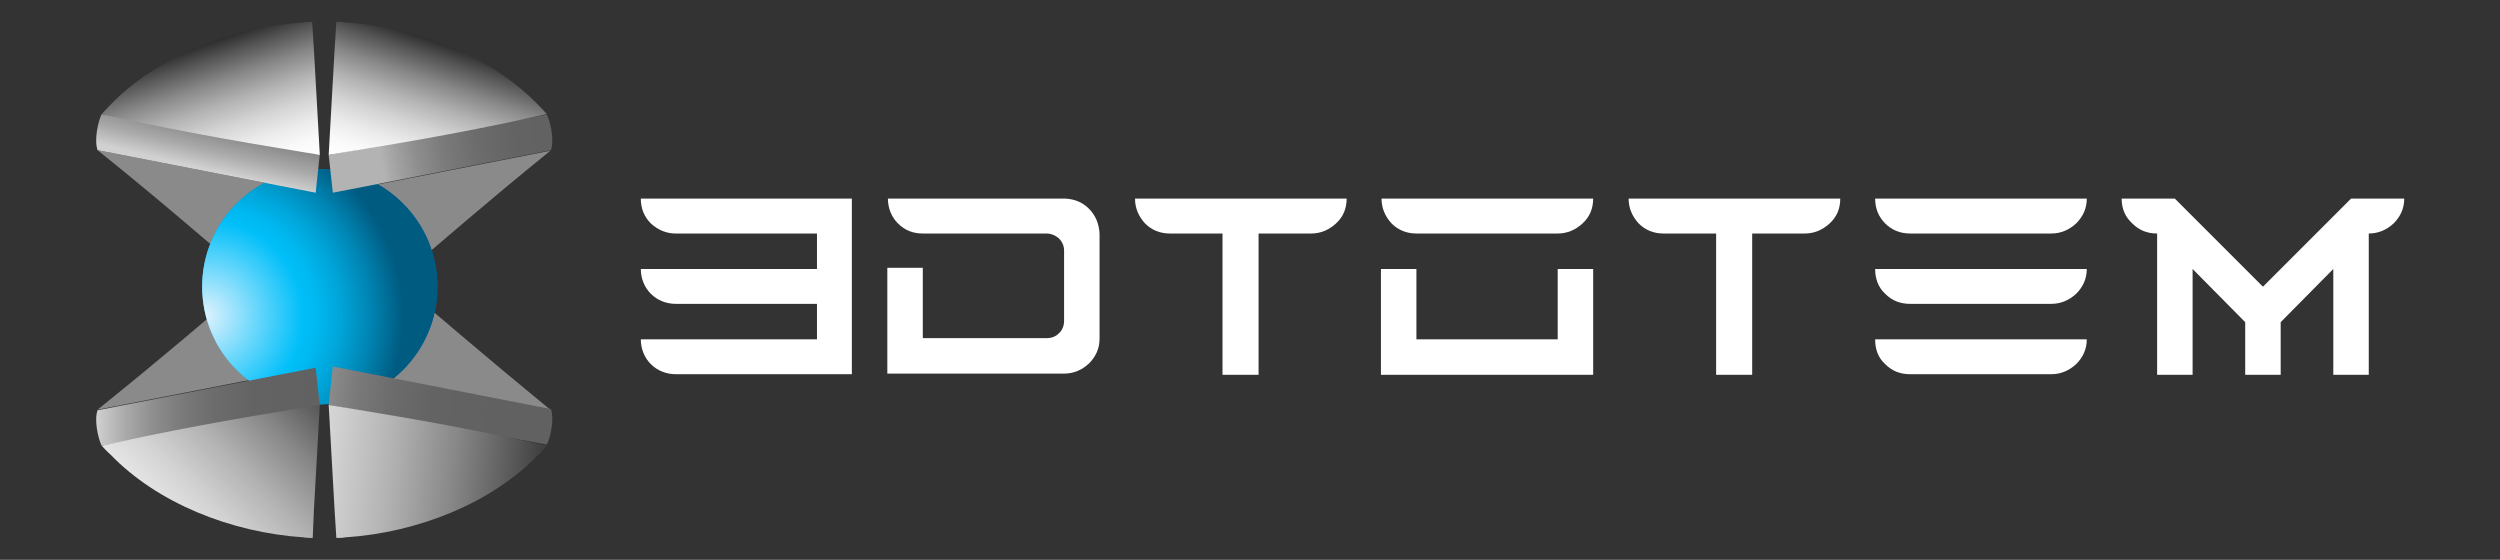
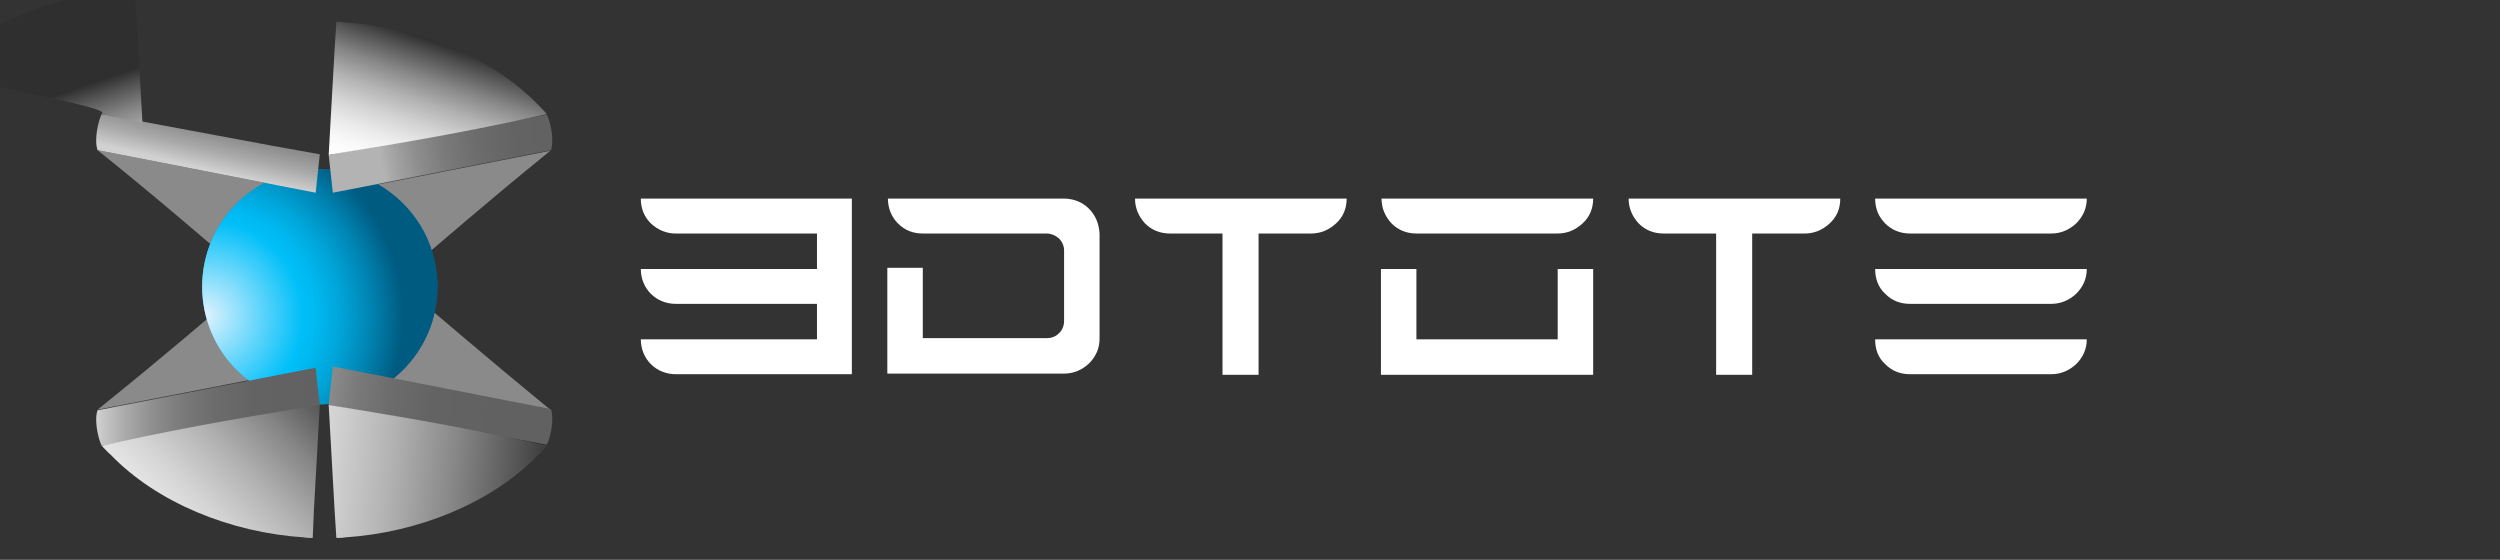
<svg xmlns="http://www.w3.org/2000/svg" version="1.1" id="Calque_5" x="0px" y="0px" viewBox="0 0 422.9 94.7" style="enable-background:new 0 0 422.9 94.7;" xml:space="preserve">
  <rect x="0" y="0" width="422.9" height="94.7" fill="#333333" stroke="none" />
  <style type="text/css">
	.st0{fill:#FFFFFF;}
	.st1{fill:url(#SVGID_1_);}
	.st2{fill:none;}
	.st3{fill:url(#SVGID_2_);}
	.st4{fill:url(#SVGID_3_);}
	.st5{fill:url(#SVGID_4_);}
	.st6{fill:url(#SVGID_5_);}
	.st7{fill:url(#SVGID_6_);}
	.st8{fill:url(#SVGID_7_);}
	.st9{fill:url(#SVGID_8_);}
	.st10{fill:url(#SVGID_9_);}
	.st11{fill:url(#SVGID_10_);}
	.st12{fill:url(#SVGID_11_);}
</style>
  <g>
    <g>
      <path class="st0" d="M206.8,63.4V39.5h-8.9c-1.7,0-3.1-0.6-4.2-1.7c-1.1-1.2-1.7-2.6-1.7-4.2h35.8c0,1.7-0.6,3.1-1.8,4.2    s-2.6,1.7-4.2,1.7h-8.9v23.9H206.8z" />
      <path class="st0" d="M239.6,39.5c-1.7,0-3.1-0.6-4.2-1.7c-1.1-1.2-1.7-2.6-1.7-4.2h35.8c0,1.7-0.6,3.1-1.8,4.2    c-1.2,1.1-2.6,1.7-4.2,1.7H239.6z M233.6,63.4V45.5h6v11.9h23.9V45.5h6v17.9H233.6z" />
      <path class="st0" d="M290.3,63.4V39.5h-8.9c-1.7,0-3.1-0.6-4.2-1.7c-1.1-1.2-1.7-2.6-1.7-4.2h35.8c0,1.7-0.6,3.1-1.8,4.2    c-1.2,1.1-2.6,1.7-4.2,1.7h-8.9v23.9H290.3z" />
-       <path class="st0" d="M400.7,33.6h-3l-14.9,14.9l-14.9-14.9h-3h-6c0,1.7,0.6,3.1,1.8,4.2c1.2,1.2,2.6,1.7,4.2,1.7v23.9h6V45.5    l8.9,9v8.9h6v-8.9l8.9-9v17.9h6V39.5h0c1.6,0,3-0.6,4.2-1.7c1.2-1.2,1.8-2.6,1.8-4.2H400.7z" />
      <g>
        <path class="st0" d="M318.9,49.7c1.2,1.2,2.6,1.7,4.2,1.7H347c1.6,0,3-0.6,4.2-1.7c1.2-1.2,1.8-2.6,1.8-4.2h-35.8     C317.2,47.1,317.7,48.6,318.9,49.7z" />
        <path class="st0" d="M323.1,39.5H347c1.6,0,3-0.6,4.2-1.7c1.2-1.2,1.8-2.6,1.8-4.2h-6h-29.8c0,1.7,0.6,3.1,1.7,4.2     C320,38.9,321.4,39.5,323.1,39.5z" />
        <path class="st0" d="M318.9,61.6c1.2,1.2,2.6,1.7,4.2,1.7H347c1.6,0,3-0.6,4.2-1.7c1.2-1.2,1.8-2.6,1.8-4.2h-35.8     C317.2,59.1,317.7,60.5,318.9,61.6z" />
      </g>
    </g>
    <path class="st0" d="M331.8,42.1" />
    <path class="st0" d="M108.4,33.6c0,1.7,0.6,3.1,1.7,4.2c1.2,1.1,2.6,1.7,4.2,1.7h23.9v6h-29.8c0,1.6,0.6,3.1,1.7,4.2   c1.1,1.1,2.6,1.7,4.2,1.7h23.9v6h-29.8c0,1.6,0.6,3.1,1.7,4.2c1.1,1.1,2.6,1.7,4.2,1.7h29.8V51.5v-6V33.6h-6H108.4z" />
    <path class="st0" d="M184.2,35.3c-1.1-1.1-2.4-1.6-3.9-1.7c-0.1,0-0.2,0-0.3,0h-29.8v0c0,1.6,0.6,3.1,1.7,4.2   c1.2,1.2,2.6,1.7,4.2,1.7H177c0.8,0,1.5,0.3,2.1,0.8c0.6,0.6,0.9,1.3,0.9,2.1v11.9c0,0.8-0.3,1.6-0.9,2.1c-0.6,0.6-1.3,0.8-2.1,0.8   h-20.9v-8.9v-3h-6v3v14.9H180c1.6,0,3-0.6,4.2-1.7c1.2-1.2,1.8-2.6,1.8-4.2V39.5C185.9,37.8,185.3,36.4,184.2,35.3z" />
    <g>
      <radialGradient id="SVGID_1_" cx="-1185.111" cy="242.849" r="38.931" fx="-1224.036" fy="243.533" gradientTransform="matrix(-1 0 0 -1 -1124.74 289.003)" gradientUnits="userSpaceOnUse">
        <stop offset="0" style="stop-color:#212121" />
        <stop offset="0.18" style="stop-color:#393939" />
        <stop offset="0.547" style="stop-color:#656565" />
        <stop offset="0.832" style="stop-color:#808080" />
        <stop offset="1" style="stop-color:#8A8A8A" />
      </radialGradient>
      <path class="st1" d="M42.8,47.4C34,40,28.3,34.9,16.5,25.4l30.2,5.9c0.5,3.7,1.7,7.6,3.7,11.6c0,0,0,0,0,0.1c4,6,8.4,0.5,8.8,0    c0,0,0,0,0,0c0,0,0,0,0,0c2-3.9,3.2-7.9,3.7-11.6l30.2-5.9C81.5,34.9,75.8,40,67,47.4c8.8,7.4,14.5,12.4,26.2,22L63,63.4    c-0.5-3.7-1.7-7.6-3.7-11.6c0,0,0,0,0,0c-0.4-0.5-4.9-6.1-8.9,0c0,0,0,0,0,0c-2,3.9-3.2,7.9-3.7,11.6l-30.2,5.9    C28.3,59.8,34,54.8,42.8,47.4z" />
-       <path class="st2" d="M58,48.5" />
      <path class="st2" d="M64.4,53.6" />
      <radialGradient id="SVGID_2_" cx="35.726" cy="53.536" r="32.398" fx="34.401" fy="53.408" gradientUnits="userSpaceOnUse">
        <stop offset="0.198" style="stop-color:#4CC2F1" />
        <stop offset="0.479" style="stop-color:#009CD9" />
        <stop offset="0.647" style="stop-color:#0099D7" />
        <stop offset="0.764" style="stop-color:#0090D0" />
        <stop offset="0.865" style="stop-color:#0081C4" />
        <stop offset="0.957" style="stop-color:#006BB3" />
        <stop offset="1" style="stop-color:#005EA9" />
      </radialGradient>
      <circle class="st3" cx="54.1" cy="48.5" r="19.9" />
      <radialGradient id="SVGID_3_" cx="35.726" cy="53.536" r="32.398" fx="34.401" fy="53.408" gradientUnits="userSpaceOnUse">
        <stop offset="0" style="stop-color:#E2F3FE" />
        <stop offset="0.498" style="stop-color:#00BFF9" />
        <stop offset="0.572" style="stop-color:#00B8F0" />
        <stop offset="0.692" style="stop-color:#00A4D8" />
        <stop offset="0.841" style="stop-color:#0084B2" />
        <stop offset="1" style="stop-color:#005B81" />
      </radialGradient>
      <circle class="st4" cx="54.1" cy="48.5" r="19.9" />
      <linearGradient id="SVGID_4_" gradientUnits="userSpaceOnUse" x1="-1189.38" y1="261.345" x2="-1223.066" y2="267.156" gradientTransform="matrix(-1 0 0 -1 -1124.74 289.003)">
        <stop offset="0" style="stop-color:#B3B3B3" />
        <stop offset="4.150271e-02" style="stop-color:#A8A8A8" />
        <stop offset="0.172" style="stop-color:#8E8E8E" />
        <stop offset="0.315" style="stop-color:#7A7A7A" />
        <stop offset="0.478" style="stop-color:#6C6C6C" />
        <stop offset="0.674" style="stop-color:#636363" />
        <stop offset="1" style="stop-color:#616161" />
      </linearGradient>
      <path class="st5" d="M55.6,26.2l7.8-1.4l26.3-4.9l2.8-0.5c0.6,1.1,1.3,4.3,0.7,6L63,31.3l-6.7,1.3L55.6,26.2z" />
      <linearGradient id="SVGID_5_" gradientUnits="userSpaceOnUse" x1="-1159.361" y1="260.468" x2="-1164.822" y2="283.935" gradientTransform="matrix(-1 0 0 -1 -1124.74 289.003)">
        <stop offset="0" style="stop-color:#D1D1D1" />
        <stop offset="2.499670e-02" style="stop-color:#C9C9C9" />
        <stop offset="0.134" style="stop-color:#A9A9A9" />
        <stop offset="0.253" style="stop-color:#8E8E8E" />
        <stop offset="0.382" style="stop-color:#7A7A7A" />
        <stop offset="0.529" style="stop-color:#6C6C6C" />
        <stop offset="0.706" style="stop-color:#636363" />
        <stop offset="1" style="stop-color:#616161" />
      </linearGradient>
      <path class="st6" d="M17.2,19.3l2.8,0.5l26.3,4.9l7.8,1.4l-0.7,6.5l-6.7-1.3l-30.2-5.9C15.9,23.6,16.6,20.5,17.2,19.3z" />
      <linearGradient id="SVGID_6_" gradientUnits="userSpaceOnUse" x1="-1173.412" y1="224.374" x2="-1209.908" y2="218.546" gradientTransform="matrix(-1 0 0 -1 -1124.74 289.003)">
        <stop offset="0" style="stop-color:#B3B3B3" />
        <stop offset="4.150271e-02" style="stop-color:#A8A8A8" />
        <stop offset="0.172" style="stop-color:#8E8E8E" />
        <stop offset="0.315" style="stop-color:#7A7A7A" />
        <stop offset="0.478" style="stop-color:#6C6C6C" />
        <stop offset="0.674" style="stop-color:#636363" />
        <stop offset="1" style="stop-color:#616161" />
      </linearGradient>
      <path class="st7" d="M55.6,68.5L55.6,68.5l0.7-6.5l6.7,1.3l30.2,5.9c0.6,1.8-0.1,4.9-0.7,6l-2.8-0.5L63.4,70L55.6,68.5z" />
      <linearGradient id="SVGID_7_" gradientUnits="userSpaceOnUse" x1="-1141.049" y1="220.262" x2="-1178.856" y2="220.262" gradientTransform="matrix(-1 0 0 -1 -1124.74 289.003)">
        <stop offset="0" style="stop-color:#D1D1D1" />
        <stop offset="2.499670e-02" style="stop-color:#C9C9C9" />
        <stop offset="0.134" style="stop-color:#A9A9A9" />
        <stop offset="0.253" style="stop-color:#8E8E8E" />
        <stop offset="0.382" style="stop-color:#7A7A7A" />
        <stop offset="0.529" style="stop-color:#6C6C6C" />
        <stop offset="0.706" style="stop-color:#636363" />
        <stop offset="1" style="stop-color:#616161" />
      </linearGradient>
      <path class="st8" d="M16.5,69.4l30.2-5.9l6.7-1.3l0.7,6.4v0L46.3,70L20,74.9l-2.8,0.5C16.6,74.2,15.9,71.1,16.5,69.4z" />
    </g>
  </g>
  <linearGradient id="SVGID_8_" gradientUnits="userSpaceOnUse" x1="367.834" y1="440.123" x2="374.041" y2="416.959" gradientTransform="matrix(0.998 6.581296e-02 -6.581296e-02 0.998 -269.815 -432.91)">
    <stop offset="0" style="stop-color:#FFFFFF" />
    <stop offset="0.117" style="stop-color:#FAFAFA" />
    <stop offset="0.256" style="stop-color:#EBEBEB" />
    <stop offset="0.406" style="stop-color:#D3D3D3" />
    <stop offset="0.565" style="stop-color:#B2B2B2" />
    <stop offset="0.73" style="stop-color:#878787" />
    <stop offset="0.897" style="stop-color:#535353" />
    <stop offset="1" style="stop-color:#2F2F2F" />
  </linearGradient>
  <path class="st9" d="M92.5,19.3c-1.8,0.4-5.2,1.1-6.9,1.5c-13.5,2.8-24.7,4.5-30,5.4l1-17.8l0.3-4.7c0.5,0,1,0,1.5,0.1  c12.3,0.8,24.8,5.8,32.7,14C91.6,18.3,92.1,18.8,92.5,19.3z" />
  <linearGradient id="SVGID_9_" gradientUnits="userSpaceOnUse" x1="-705.643" y1="510.925" x2="-699.437" y2="487.762" gradientTransform="matrix(-0.998 6.581296e-02 6.581296e-02 0.998 -696.269 -432.91)">
    <stop offset="0" style="stop-color:#FFFFFF" />
    <stop offset="0.117" style="stop-color:#FAFAFA" />
    <stop offset="0.256" style="stop-color:#EBEBEB" />
    <stop offset="0.406" style="stop-color:#D3D3D3" />
    <stop offset="0.565" style="stop-color:#B2B2B2" />
    <stop offset="0.73" style="stop-color:#878787" />
    <stop offset="0.897" style="stop-color:#535353" />
    <stop offset="1" style="stop-color:#2F2F2F" />
  </linearGradient>
-   <path class="st10" d="M17.2,19.3c1.8,0.4,5.2,1.1,6.9,1.5c13.5,2.8,24.7,4.5,30,5.4l-1-17.8l-0.3-4.7c-0.5,0-1,0-1.5,0.1  c-12.3,0.8-24.8,5.8-32.7,14C18.1,18.3,17.7,18.8,17.2,19.3z" />
+   <path class="st10" d="M17.2,19.3c1.8,0.4,5.2,1.1,6.9,1.5l-1-17.8l-0.3-4.7c-0.5,0-1,0-1.5,0.1  c-12.3,0.8-24.8,5.8-32.7,14C18.1,18.3,17.7,18.8,17.2,19.3z" />
  <linearGradient id="SVGID_10_" gradientUnits="userSpaceOnUse" x1="337.468" y1="571.23" x2="401.701" y2="560.88" gradientTransform="matrix(0.998 -6.581296e-02 -6.581296e-02 -0.998 -269.815 669.419)">
    <stop offset="0" style="stop-color:#FFFFFF" />
    <stop offset="0.117" style="stop-color:#FAFAFA" />
    <stop offset="0.256" style="stop-color:#EBEBEB" />
    <stop offset="0.406" style="stop-color:#D3D3D3" />
    <stop offset="0.565" style="stop-color:#B2B2B2" />
    <stop offset="0.73" style="stop-color:#878787" />
    <stop offset="0.897" style="stop-color:#535353" />
    <stop offset="1" style="stop-color:#2F2F2F" />
  </linearGradient>
  <path class="st11" d="M92.5,75.4c-1.8-0.4-5.2-1.1-6.9-1.5c-13.5-2.8-24.7-4.5-30-5.4l1,17.8l0.3,4.7c0.5,0,1,0,1.5-0.1  c12.3-0.8,24.8-5.8,32.7-14C91.6,76.4,92.1,75.9,92.5,75.4z" />
  <linearGradient id="SVGID_11_" gradientUnits="userSpaceOnUse" x1="-675.935" y1="616.058" x2="-710.965" y2="655.33" gradientTransform="matrix(-0.998 -6.581296e-02 6.581296e-02 -0.998 -696.269 669.419)">
    <stop offset="0" style="stop-color:#FFFFFF" />
    <stop offset="0.117" style="stop-color:#FAFAFA" />
    <stop offset="0.256" style="stop-color:#EBEBEB" />
    <stop offset="0.406" style="stop-color:#D3D3D3" />
    <stop offset="0.565" style="stop-color:#B2B2B2" />
    <stop offset="0.73" style="stop-color:#878787" />
    <stop offset="0.897" style="stop-color:#535353" />
    <stop offset="1" style="stop-color:#2F2F2F" />
  </linearGradient>
  <path class="st12" d="M17.2,75.4c1.8-0.4,5.2-1.1,6.9-1.5c13.5-2.8,24.7-4.5,30-5.4l-1,17.8L52.9,91c-0.5,0-1,0-1.5-0.1  c-12.3-0.8-24.8-5.8-32.7-14C18.1,76.4,17.7,75.9,17.2,75.4z" />
</svg>